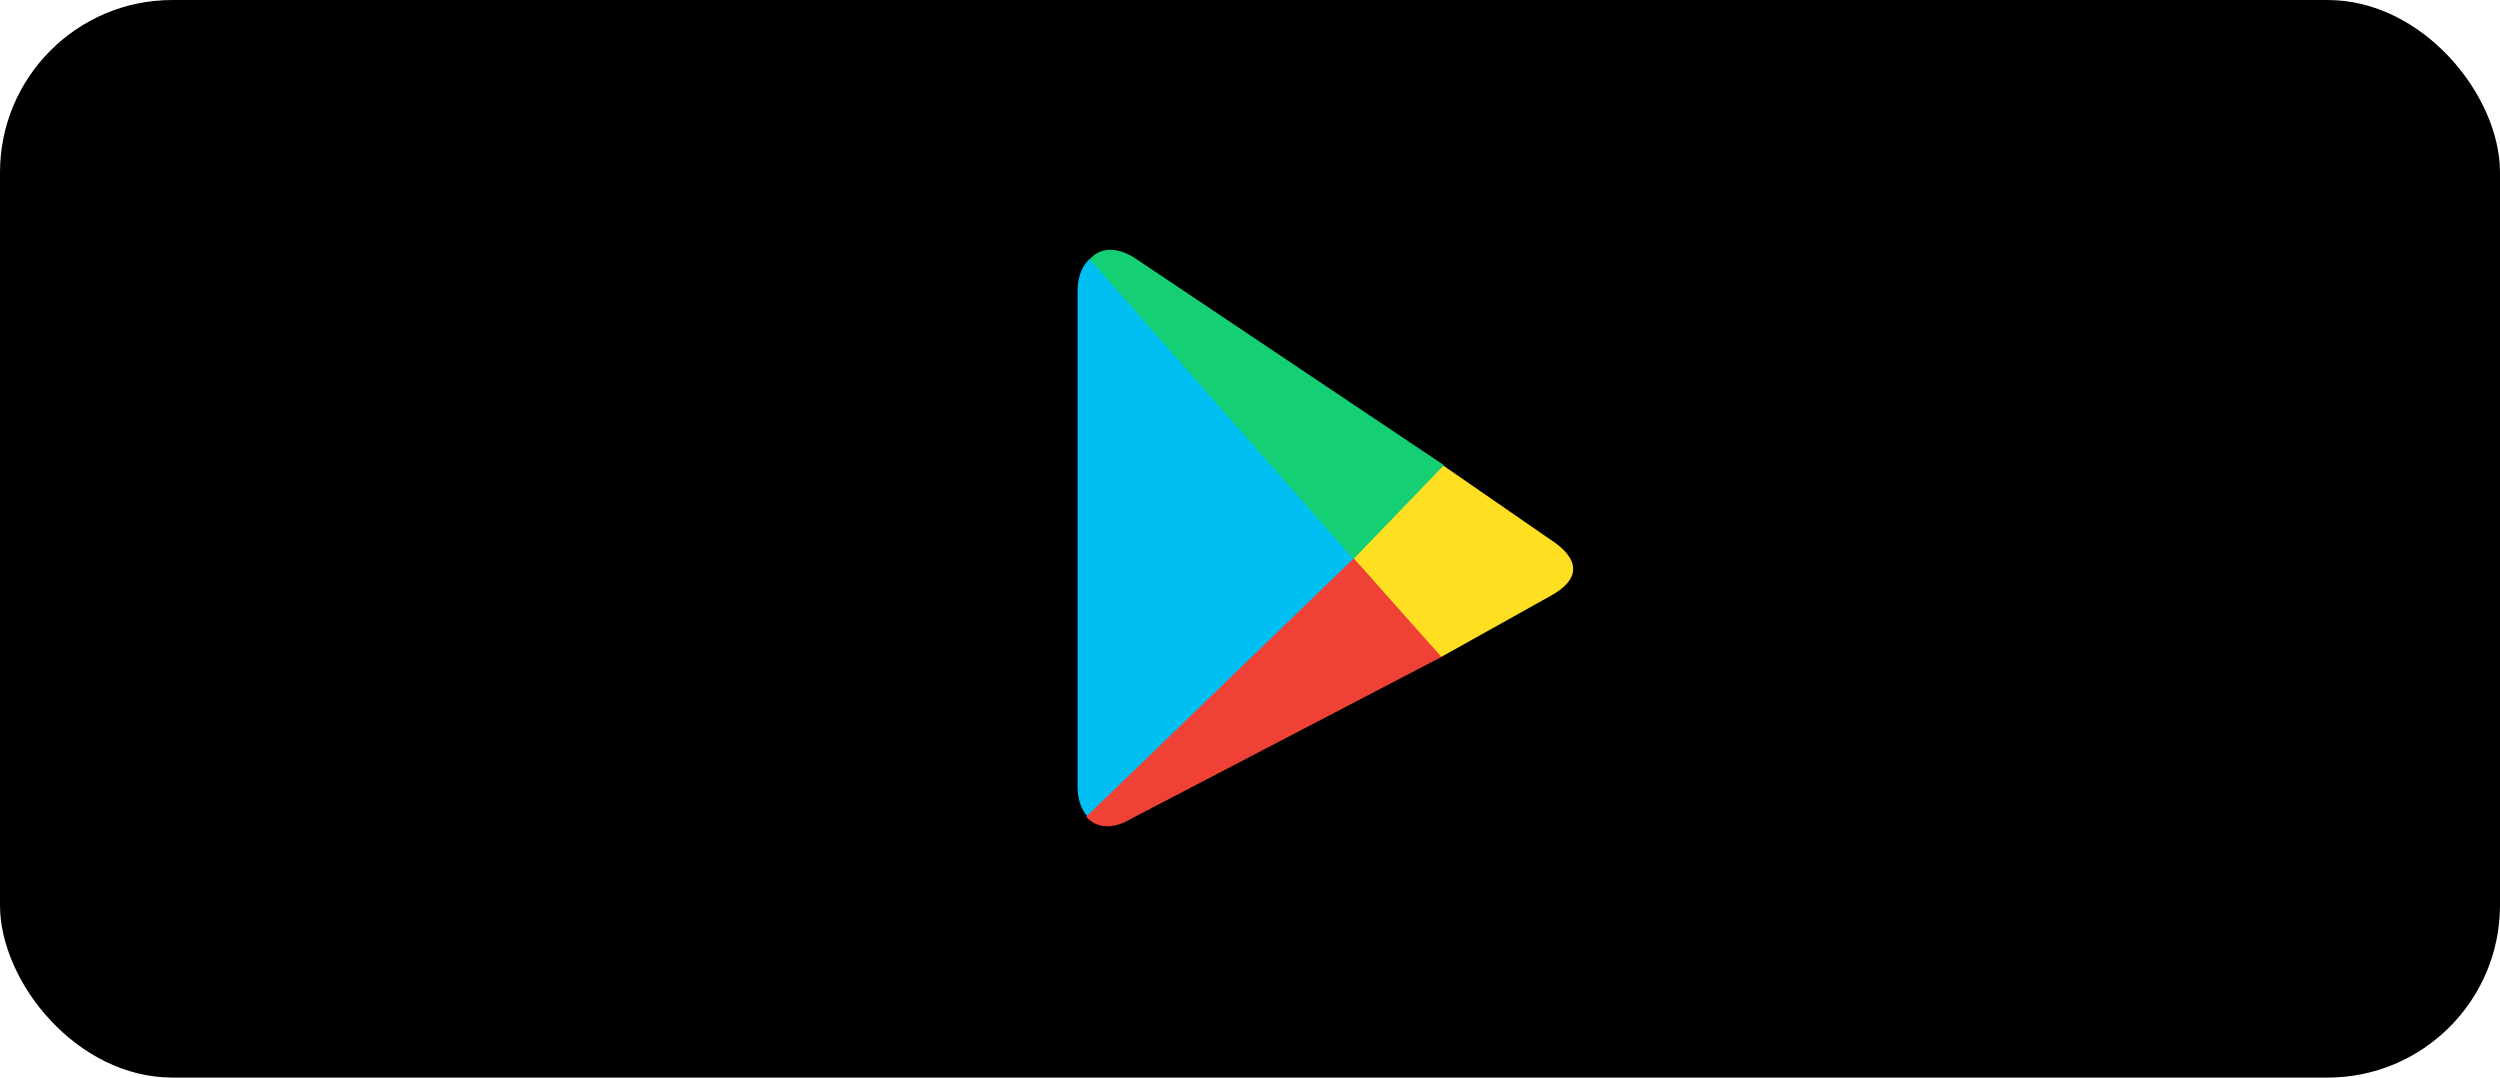
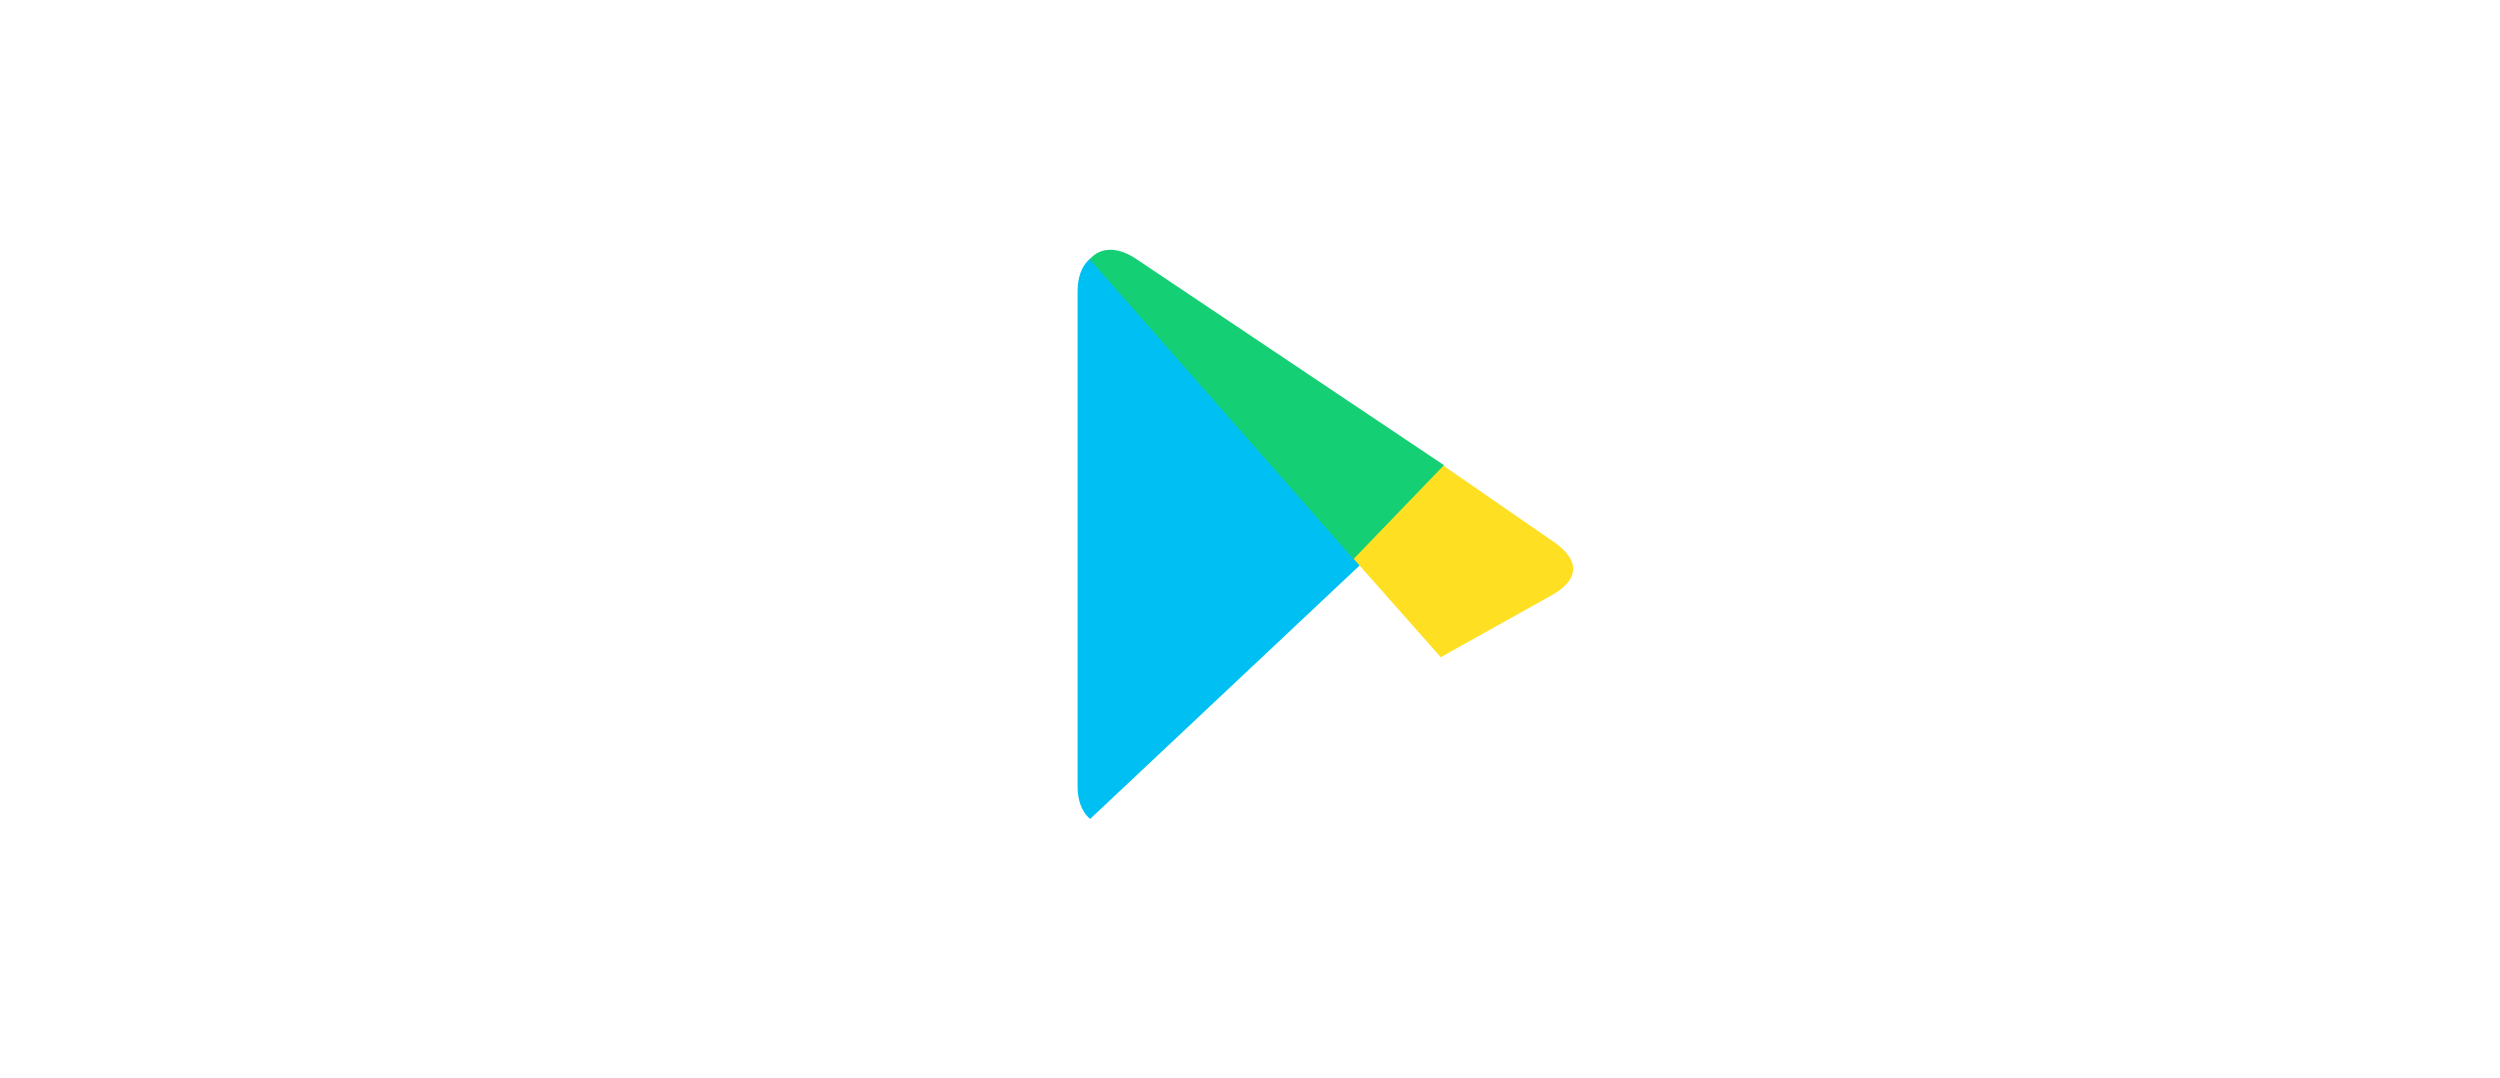
<svg xmlns="http://www.w3.org/2000/svg" width="116px" height="50px" viewBox="0 0 116 50" version="1.1">
  <title>playButton</title>
  <desc>Created with Sketch.</desc>
  <g id="Page-1" stroke="none" stroke-width="1" fill="none" fill-rule="evenodd">
    <g id="Not-Avail-Copy" transform="translate(-241, -241)">
      <g id="Group-Copy" transform="translate(18, 209)">
        <g id="playButton" transform="translate(223, 32)">
-           <rect id="background" fill="#000000" x="0" y="0" width="116" height="50" rx="8" />
          <g id="Group" transform="translate(50, 11)">
            <path d="M0.501,1.074 C0.186,1.388 0,1.875 0,2.505 L0,25.495 C0,26.126 0.186,26.613 0.501,26.926 L0.581,27 L14,14.379 L14,14.23 L14,14.081 L0.581,1 L0.501,1.074 Z" id="Fill-26" fill="#00BFF2" />
            <path d="M16.85,19.494 L12.454,14.528 L12.324,14.274 L16.233,10.094 L21.894,14.006 C23.349,14.93 23.376,15.89 21.894,16.678 L16.85,19.494 Z" id="Fill-27" fill="#FFDF22" />
-             <path d="M12.813,14.911 L0.399,26.898 C0.871,27.439 1.649,27.506 2.527,26.967 L16.882,19.484 L12.813,14.911 Z" id="Fill-28" fill="#EF4136" />
            <path d="M17,10.584 L2.642,0.964 C1.784,0.423 1.023,0.49 0.561,1.032 L12.801,14.942 L17,10.584 Z" id="Fill-29" fill="#15CF74" />
          </g>
        </g>
      </g>
    </g>
  </g>
</svg>